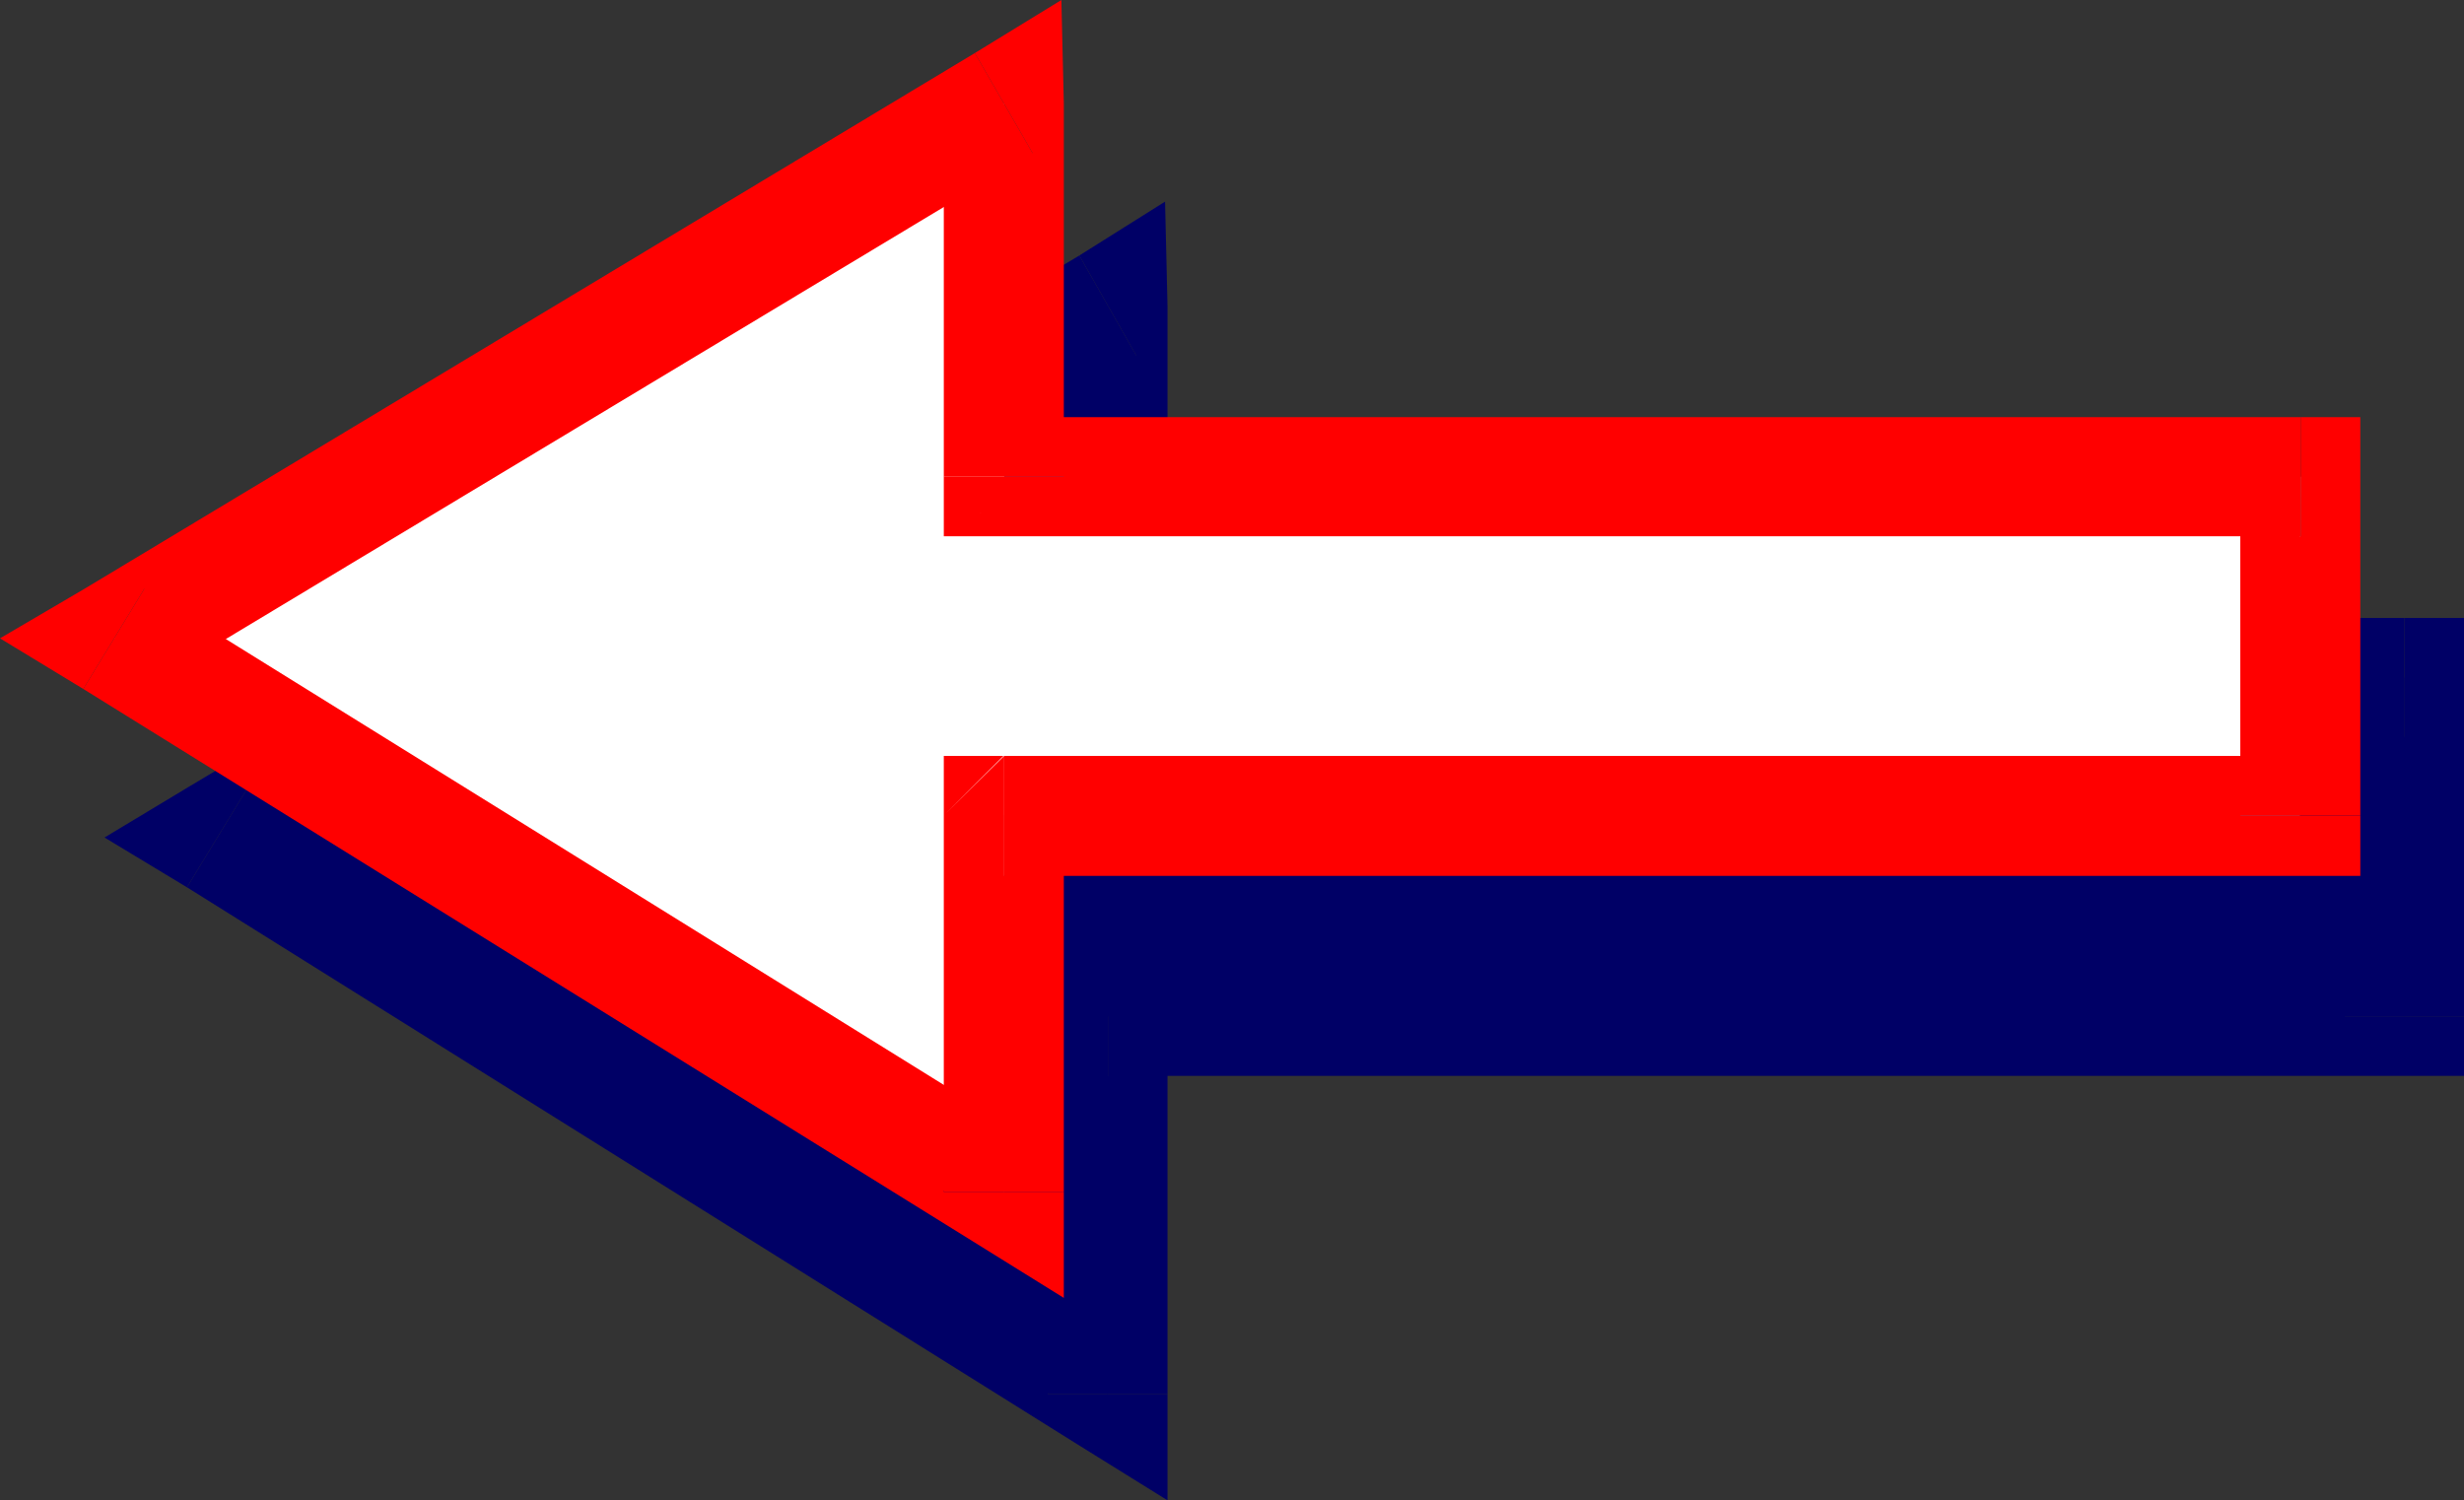
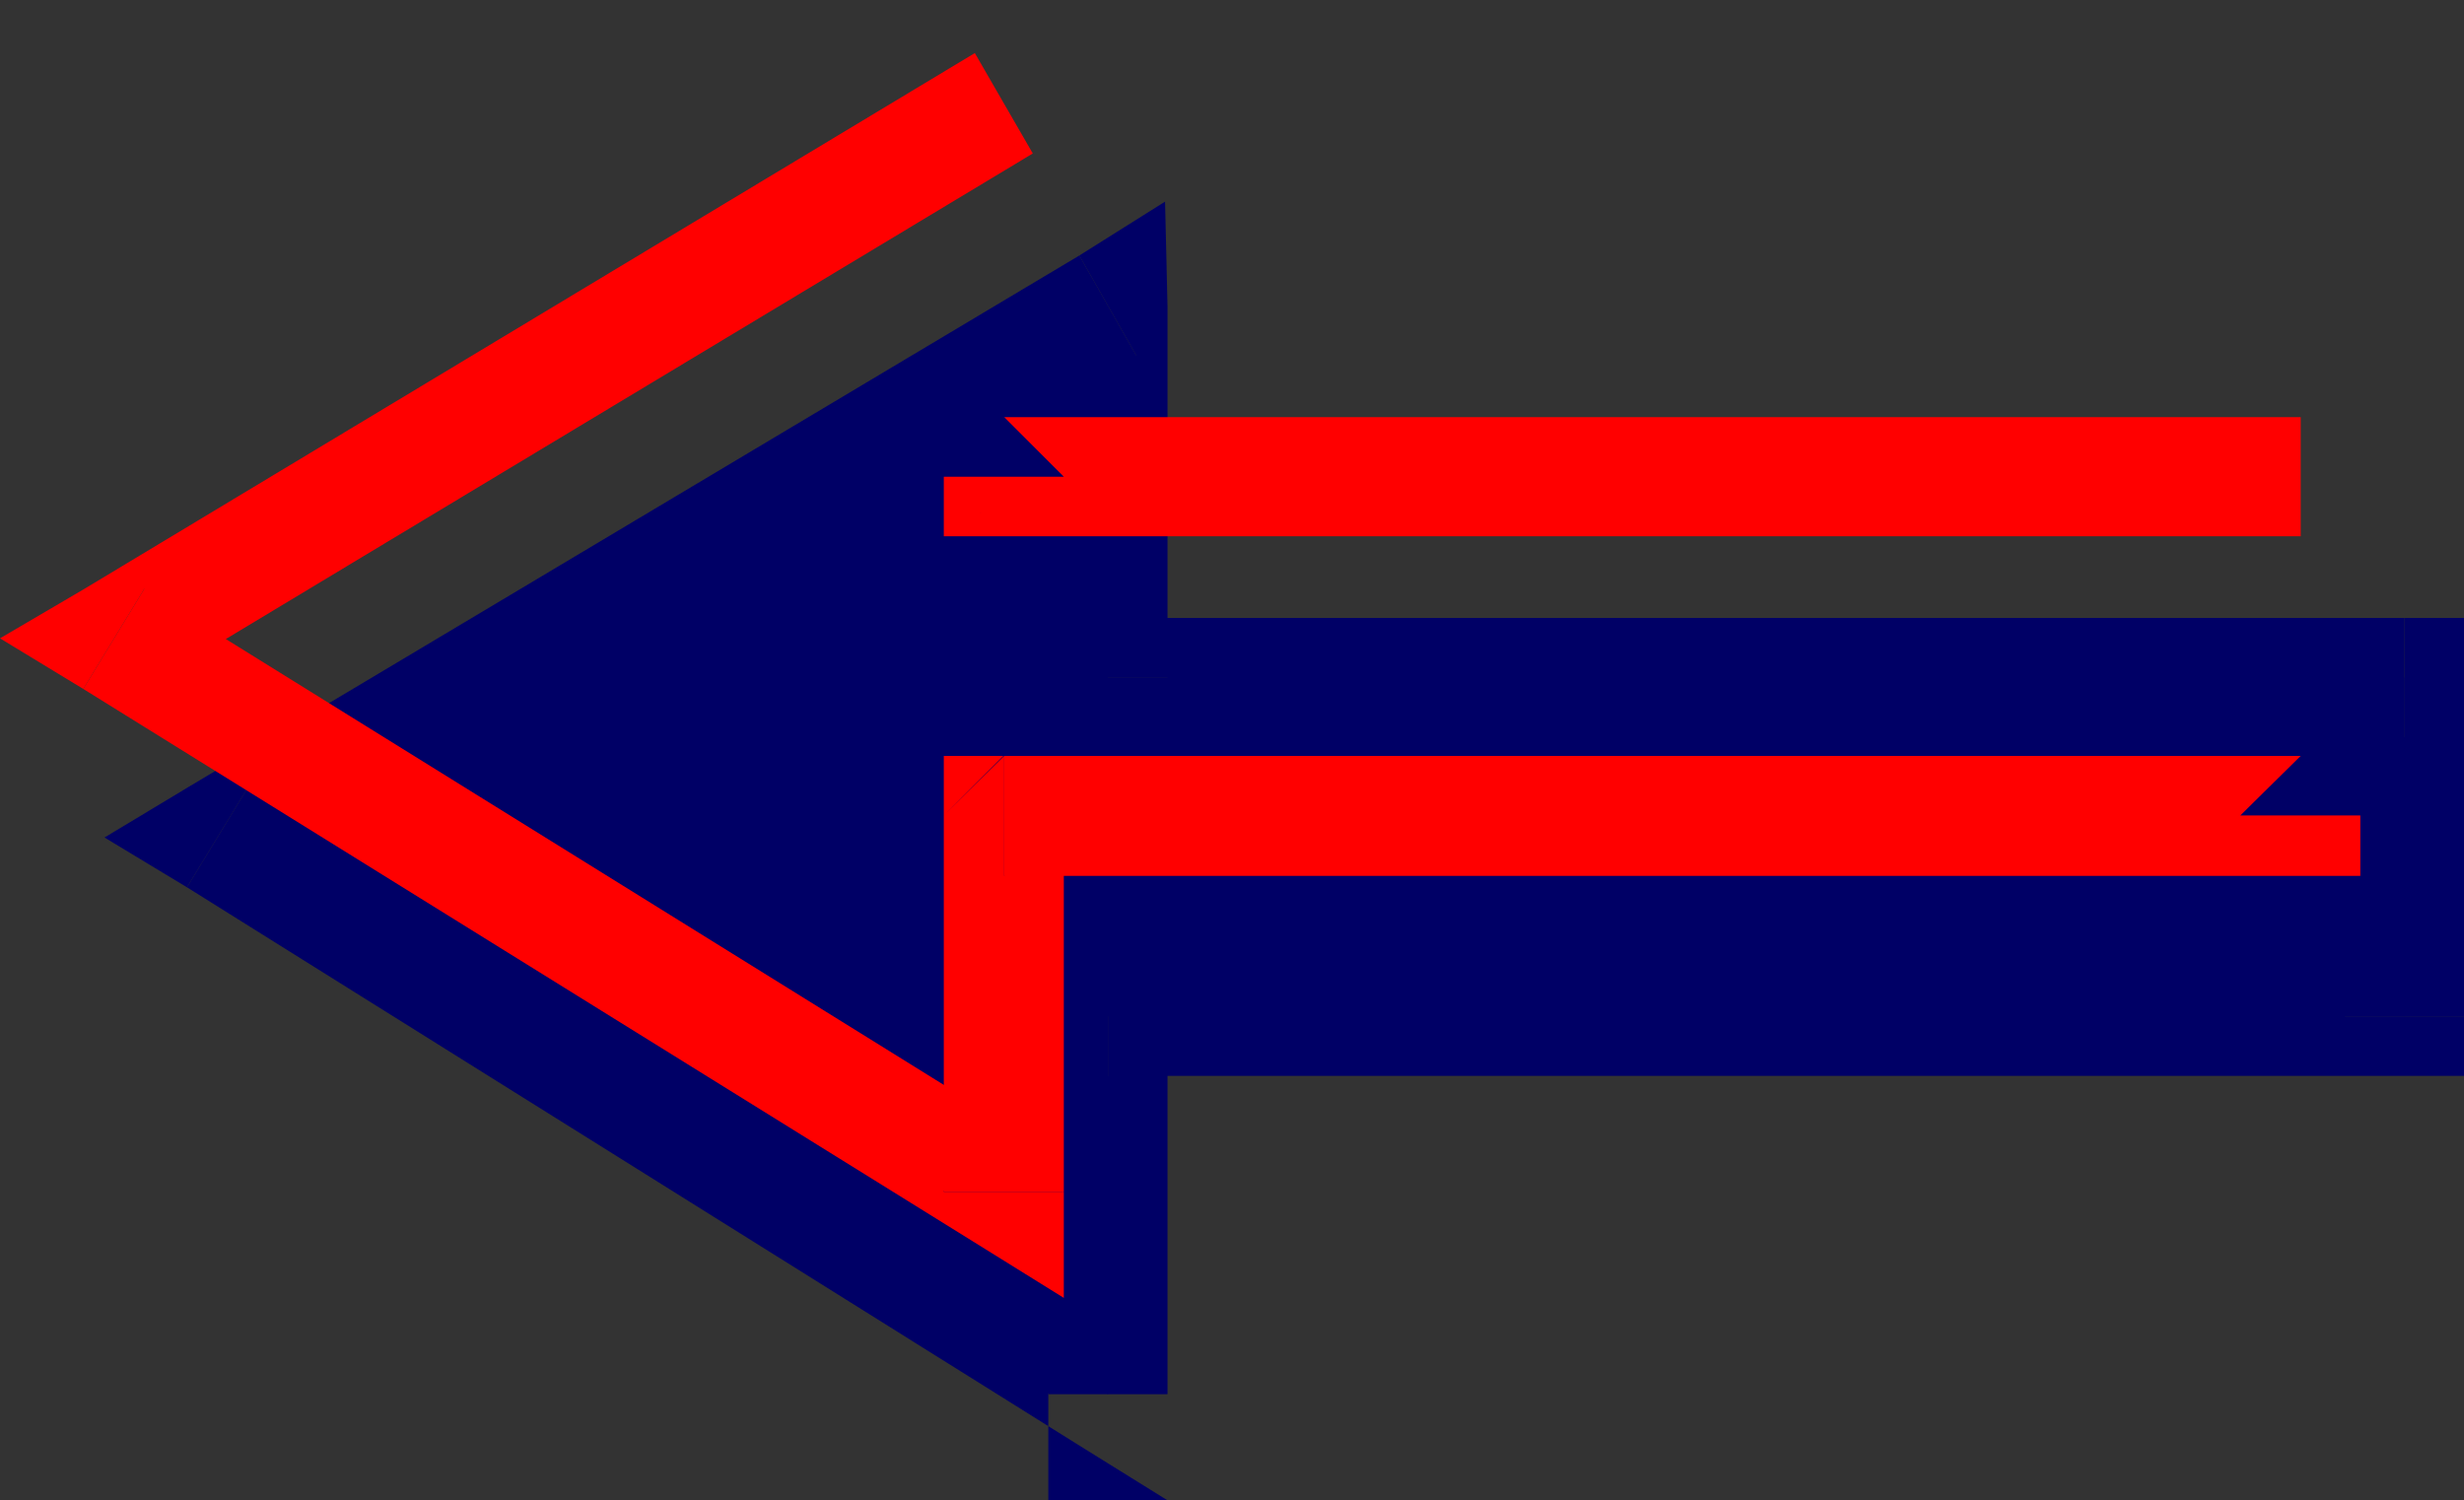
<svg xmlns="http://www.w3.org/2000/svg" xmlns:ns1="http://sodipodi.sourceforge.net/DTD/sodipodi-0.dtd" xmlns:ns2="http://www.inkscape.org/namespaces/inkscape" version="1.0" width="129.039mm" height="78.577mm" id="svg16" ns1:docname="Arrow 0054.wmf">
  <rect width="100%" height="100%" fill="#333333" stroke="none" />
  <ns1:namedview id="namedview16" pagecolor="#ffffff" bordercolor="#000000" borderopacity="0.25" ns2:showpageshadow="2" ns2:pageopacity="0.0" ns2:pagecheckerboard="0" ns2:deskcolor="#d1d1d1" ns2:document-units="mm" />
  <defs id="defs1">
    <pattern id="WMFhbasepattern" patternUnits="userSpaceOnUse" width="6" height="6" x="0" y="0" />
  </defs>
  <path style="fill:#000066;fill-opacity:1;fill-rule:evenodd;stroke:none" d="M 475.911,201.166 V 134.111 H 219.291 V 60.592 L 43.147,165.78 219.291,275.977 V 201.166 h 256.621 z" id="path1" />
  <path style="fill:#000066;fill-opacity:1;fill-rule:evenodd;stroke:none" d="M 475.911,145.906 464.115,134.111 v 67.055 h 23.594 v -67.055 l -11.797,-11.795 11.797,11.795 v -11.795 h -11.797 v 23.591 z" id="path2" />
  <path style="fill:#000066;fill-opacity:1;fill-rule:evenodd;stroke:none" d="m 207.494,133.949 11.797,11.957 H 475.911 V 122.315 H 219.291 l 11.797,11.795 h -23.594 v 11.795 h 11.797 L 207.494,134.111 v 0 z" id="path3" />
  <path style="fill:#000066;fill-opacity:1;fill-rule:evenodd;stroke:none" d="M 224.947,70.448 207.494,60.592 V 134.111 h 23.594 V 60.592 l -17.453,-10.018 17.453,10.018 -0.485,-20.682 -16.968,10.664 z" id="path4" />
  <path style="fill:#000066;fill-opacity:1;fill-rule:evenodd;stroke:none" d="M 49.126,155.762 48.803,175.636 224.947,70.448 213.635,50.574 37.33,155.762 l -0.323,19.874 0.323,-19.874 -16.645,10.018 16.322,9.856 12.12,-19.874 z" id="path5" />
-   <path style="fill:#000066;fill-opacity:1;fill-rule:evenodd;stroke:none" d="m 207.494,275.815 17.938,-9.856 -176.305,-110.197 -12.12,19.874 176.144,110.197 17.938,-9.856 -17.938,9.856 17.938,11.149 v -21.005 h -23.594 v 0 z" id="path6" />
+   <path style="fill:#000066;fill-opacity:1;fill-rule:evenodd;stroke:none" d="m 207.494,275.815 17.938,-9.856 -176.305,-110.197 -12.12,19.874 176.144,110.197 17.938,-9.856 -17.938,9.856 17.938,11.149 h -23.594 v 0 z" id="path6" />
  <path style="fill:#000066;fill-opacity:1;fill-rule:evenodd;stroke:none" d="m 219.291,189.371 -11.797,11.795 v 74.811 h 23.594 V 201.166 l -11.797,11.795 v -23.591 h -11.797 v 11.795 z" id="path7" />
  <path style="fill:#000066;fill-opacity:1;fill-rule:evenodd;stroke:none" d="m 464.115,201.166 11.797,-11.795 H 219.291 v 23.591 h 256.621 l 11.797,-11.795 -11.797,11.795 h 11.797 V 201.166 h -23.594 z" id="path8" />
-   <path style="fill:#ffffff;fill-opacity:1;fill-rule:evenodd;stroke:none" d="m 455.227,161.417 0.162,-67.055 H 198.768 V 20.521 L 22.624,126.355 198.768,235.905 v -74.488 h 256.621 v 0 z" id="path9" />
-   <path style="fill:#ff0000;fill-opacity:1;fill-rule:evenodd;stroke:none" d="M 455.227,106.157 443.43,94.362 v 67.055 h 23.755 V 94.362 L 455.388,82.567 467.185,94.362 V 82.567 h -11.797 v 23.591 0 z" id="path10" />
  <path style="fill:#ff0000;fill-opacity:1;fill-rule:evenodd;stroke:none" d="m 186.809,94.362 11.958,11.795 H 455.388 V 82.567 H 198.768 l 11.797,11.795 h -23.755 v 11.795 h 11.958 z" id="path11" />
-   <path style="fill:#ff0000;fill-opacity:1;fill-rule:evenodd;stroke:none" d="m 204.424,30.377 -17.614,-9.856 v 73.842 h 23.755 V 20.521 l -17.614,-10.018 17.614,10.018 L 210.08,0 192.95,10.503 Z" id="path12" />
  <path style="fill:#ff0000;fill-opacity:1;fill-rule:evenodd;stroke:none" d="M 28.603,116.498 28.28,136.373 204.424,30.377 192.95,10.503 16.806,116.498 l -0.323,19.874 0.323,-19.874 L 0,126.355 16.483,136.373 28.603,116.498 Z" id="path13" />
  <path style="fill:#ff0000;fill-opacity:1;fill-rule:evenodd;stroke:none" d="M 186.809,235.744 204.747,225.887 28.603,116.498 16.483,136.373 192.627,245.762 l 17.938,-9.856 -17.938,9.856 17.938,11.149 v -21.005 h -23.755 v 0 z" id="path14" />
  <path style="fill:#ff0000;fill-opacity:1;fill-rule:evenodd;stroke:none" d="m 198.606,149.622 -11.797,11.795 v 74.488 h 23.755 v -74.488 l -11.797,11.957 v -23.752 h -11.958 v 11.795 l 11.958,-11.795 v 0 z" id="path15" />
  <path style="fill:#ff0000;fill-opacity:1;fill-rule:evenodd;stroke:none" d="m 443.43,161.417 11.958,-11.795 H 198.768 v 23.752 h 256.621 l 11.797,-11.957 -11.797,11.957 h 11.797 v -11.957 z" id="path16" />
</svg>